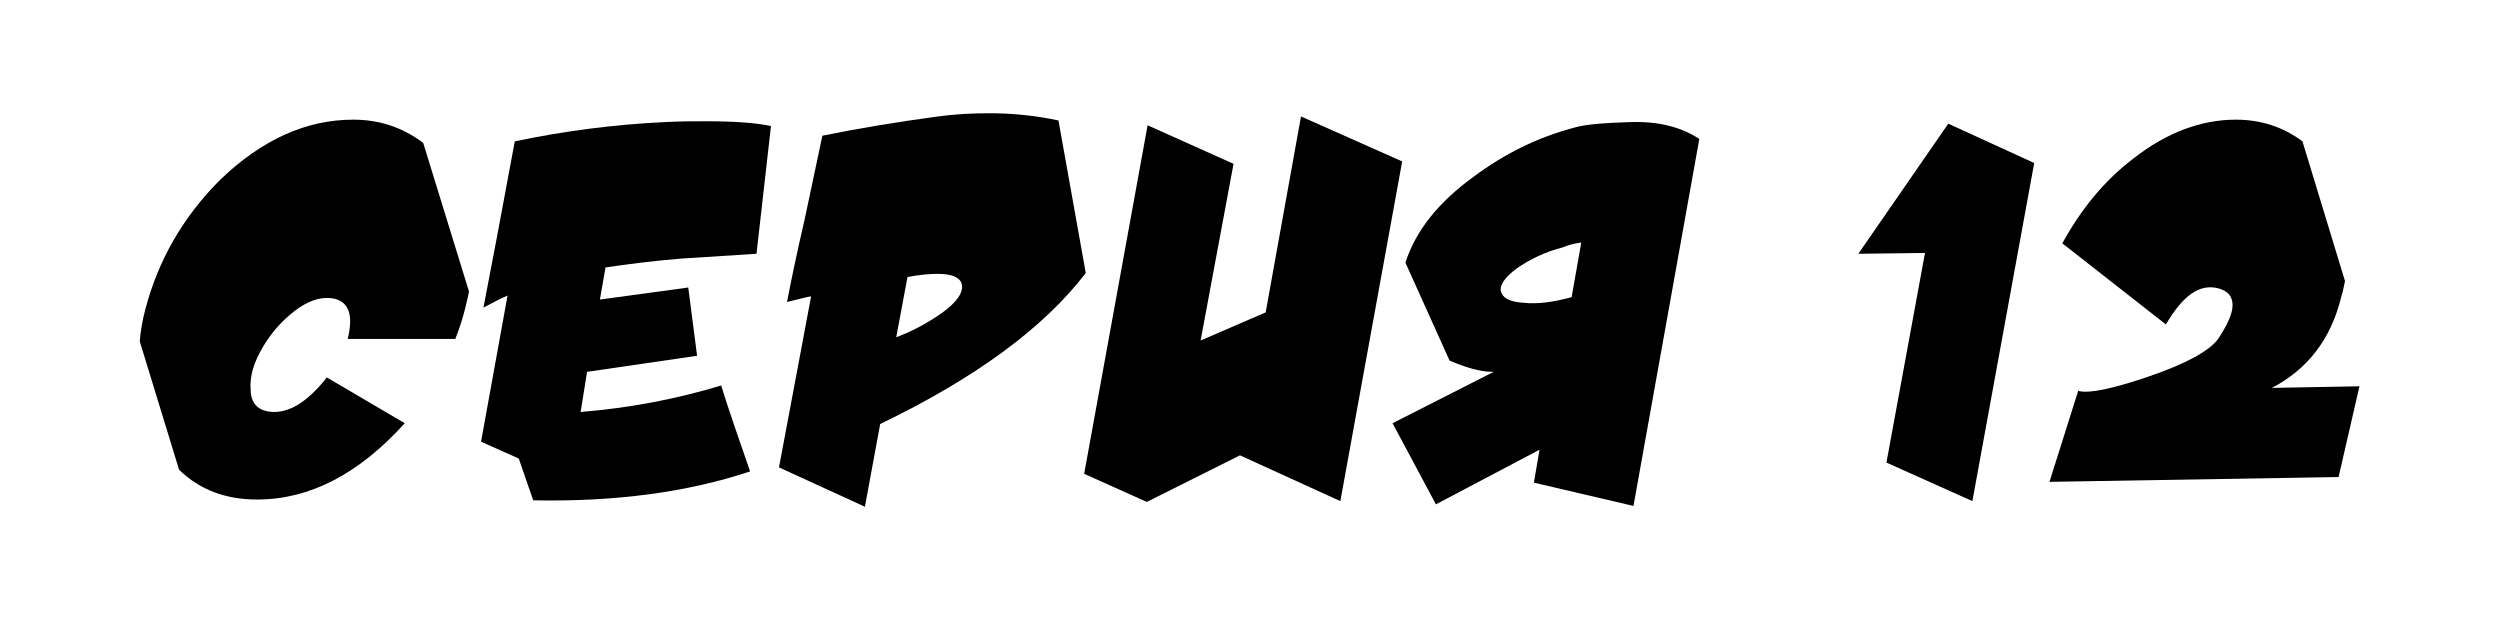
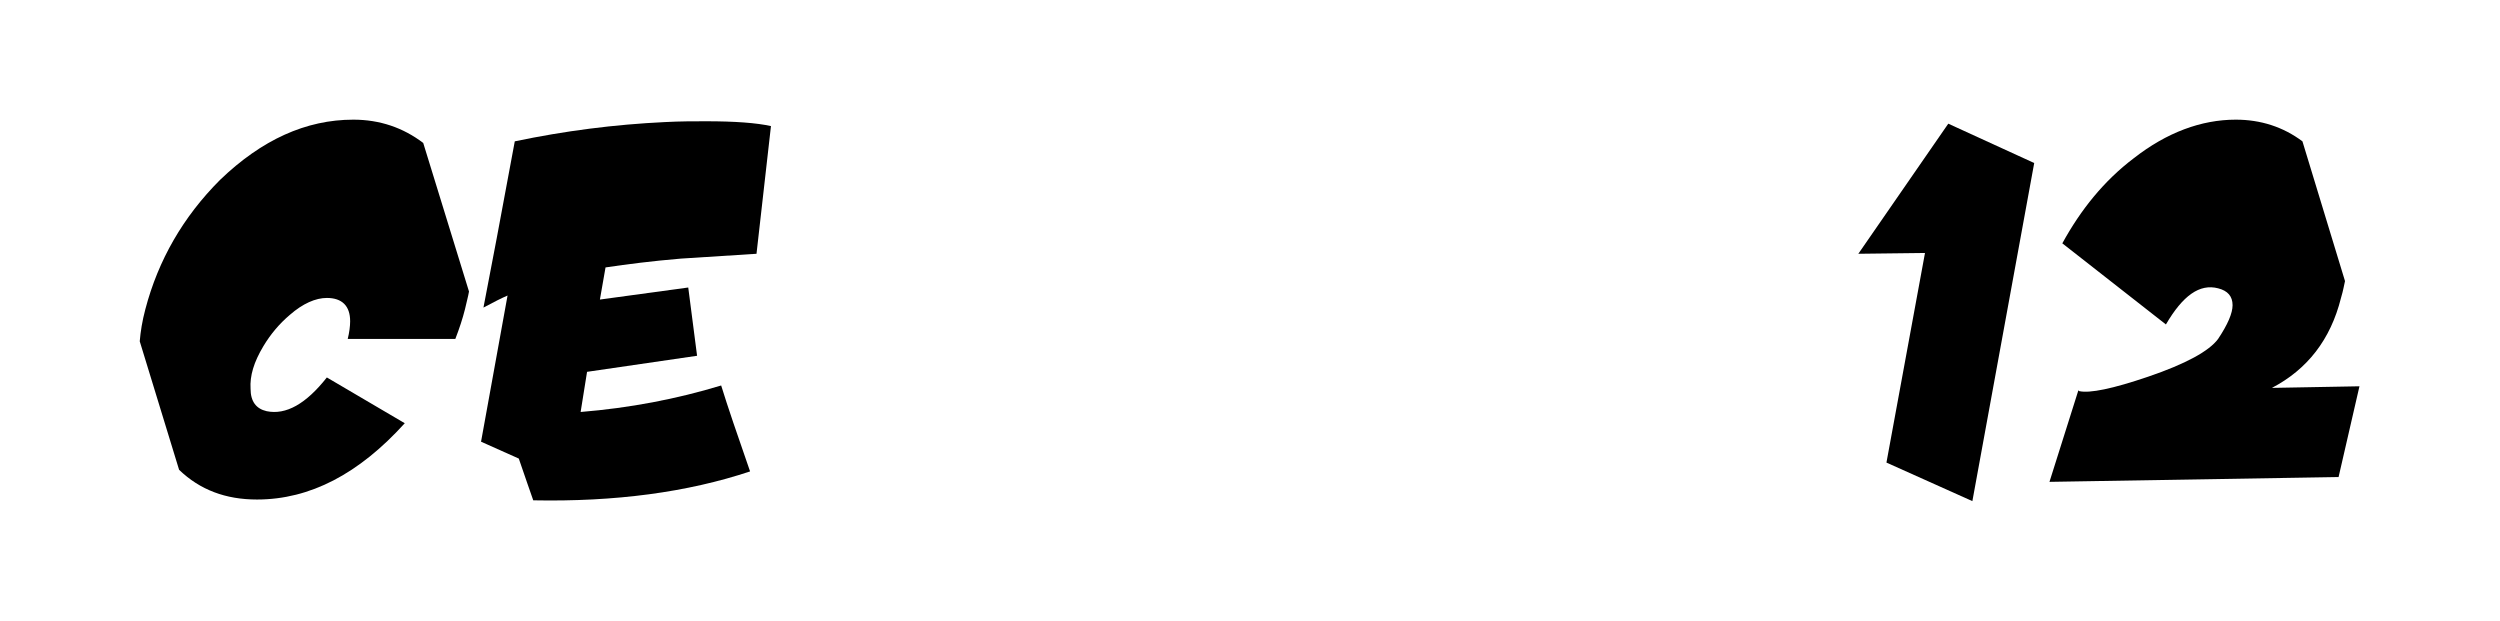
<svg xmlns="http://www.w3.org/2000/svg" version="1.1" id="Layer_1" x="0px" y="0px" viewBox="0 0 311.3 77.3" style="enable-background:new 0 0 311.3 77.3;" xml:space="preserve">
  <g>
    <g>
      <path d="M44,14.9c3.3,0,6.2,1,8.7,2.9l5.7,18.5c-0.1,0.6-0.3,1.3-0.5,2.2c-0.3,1.2-0.7,2.4-1.2,3.7H43.3c0.2-0.8,0.3-1.6,0.3-2.2 c0-1.9-1-2.9-2.9-2.9c-1.4,0-3,0.7-4.6,2.1c-1.3,1.1-2.4,2.4-3.3,3.9c-1.2,2-1.7,3.7-1.6,5.3c0,1.6,0.7,2.5,2,2.8 c2.4,0.5,4.9-0.9,7.5-4.2l9.7,5.7c-5.7,6.3-11.8,9.5-18.4,9.5c-3.9,0-7.1-1.2-9.7-3.7l-4.9-16c0.1-1.2,0.3-2.5,0.7-4 c1.6-6.1,4.7-11.5,9.3-16.1C32.6,17.4,38.1,14.9,44,14.9z" />
      <path d="M64.1,17.6c6.2-1.3,12.4-2.1,18.7-2.4c1.9-0.1,3.6-0.1,5.1-0.1c3.6,0,6.3,0.2,8.1,0.6l-1.8,15.9c-4.7,0.3-7.9,0.5-9.4,0.6 c-3.6,0.3-6.7,0.7-9.4,1.1l-0.7,4l11-1.5l1.1,8.5l-13.7,2l-0.8,5c6.1-0.5,11.9-1.6,17.5-3.3c0.8,2.6,2,6.1,3.6,10.7 c-7.8,2.6-16.8,3.8-27,3.6c-0.4-1.1-1-2.9-1.8-5.2L59.9,55l3.3-18.2c-0.7,0.3-1.7,0.8-3,1.5C61.1,33.7,62.4,26.8,64.1,17.6z" />
-       <path d="M101,36.9c-0.7,0.1-1.7,0.4-3,0.7c0.5-2.6,1.2-6,2.2-10.3l2.2-10.4c4.4-0.9,9.2-1.7,14.4-2.4c2.2-0.3,4.3-0.4,6.4-0.4 c2.9,0,5.8,0.3,8.6,0.9l3.4,19c-5.3,6.9-13.8,13.1-25.6,18.8l-1.9,10.3l-10.7-4.9L101,36.9z M113,34.5l-1.4,7.5 c1.6-0.6,3.2-1.4,4.9-2.5c2.2-1.4,3.3-2.7,3.3-3.8c0-1-1-1.6-3-1.6C115.8,34.1,114.5,34.2,113,34.5z" />
-       <path d="M162,14.5l12.6,5.6l-7.7,42.3l-12.5-5.7l-11.6,5.8L135,59l7.9-43.4l10.7,4.8l-4.1,22l8.1-3.5L162,14.5z" />
-       <path d="M191.7,56l-12.9,6.8l-5.4-10.1l12.6-6.4h-0.2c-1.4,0-3.2-0.5-5.3-1.4l-5.5-12.2c1.3-4,4.1-7.5,8.5-10.7 c3.9-2.9,8-4.9,12.5-6.1c1.3-0.4,3.7-0.6,7.1-0.7c3.4-0.1,6.2,0.6,8.5,2.1L203.4,63L191,60.1L191.7,56z M195.7,37l1.2-6.8 c-0.8,0.1-1.6,0.3-2.3,0.6c-2.3,0.6-4.1,1.5-5.7,2.6c-1.5,1.1-2.2,2.1-2,2.9s1.1,1.3,2.8,1.4C191.5,37.9,193.5,37.6,195.7,37z" />
      <path d="M242.6,15.4l10.7,4.9l-7.7,42.1l-10.7-4.8l4.8-26.1l-8.3,0.1L242.6,15.4z" />
    </g>
    <g>
      <path d="M278.4,14.9c3.1,0,5.9,0.9,8.3,2.7l5.3,17.4c-0.1,0.4-0.2,1.1-0.5,2.1c-1.3,5.2-4.2,8.9-8.6,11.2l10.9-0.2l-2.6,11.3 l-36,0.6l3.6-11.4l0.1,0.1c1.3,0.3,4.2-0.3,8.6-1.8c4.7-1.6,7.6-3.2,8.7-4.7c1.2-1.8,1.8-3.2,1.8-4.2c0-1.1-0.6-1.8-1.8-2.1 c-2.3-0.6-4.4,0.9-6.5,4.5l-12.9-10.1c2.3-4.2,5.2-7.8,8.9-10.6C269.8,16.5,274.1,14.9,278.4,14.9z" />
    </g>
  </g>
</svg>